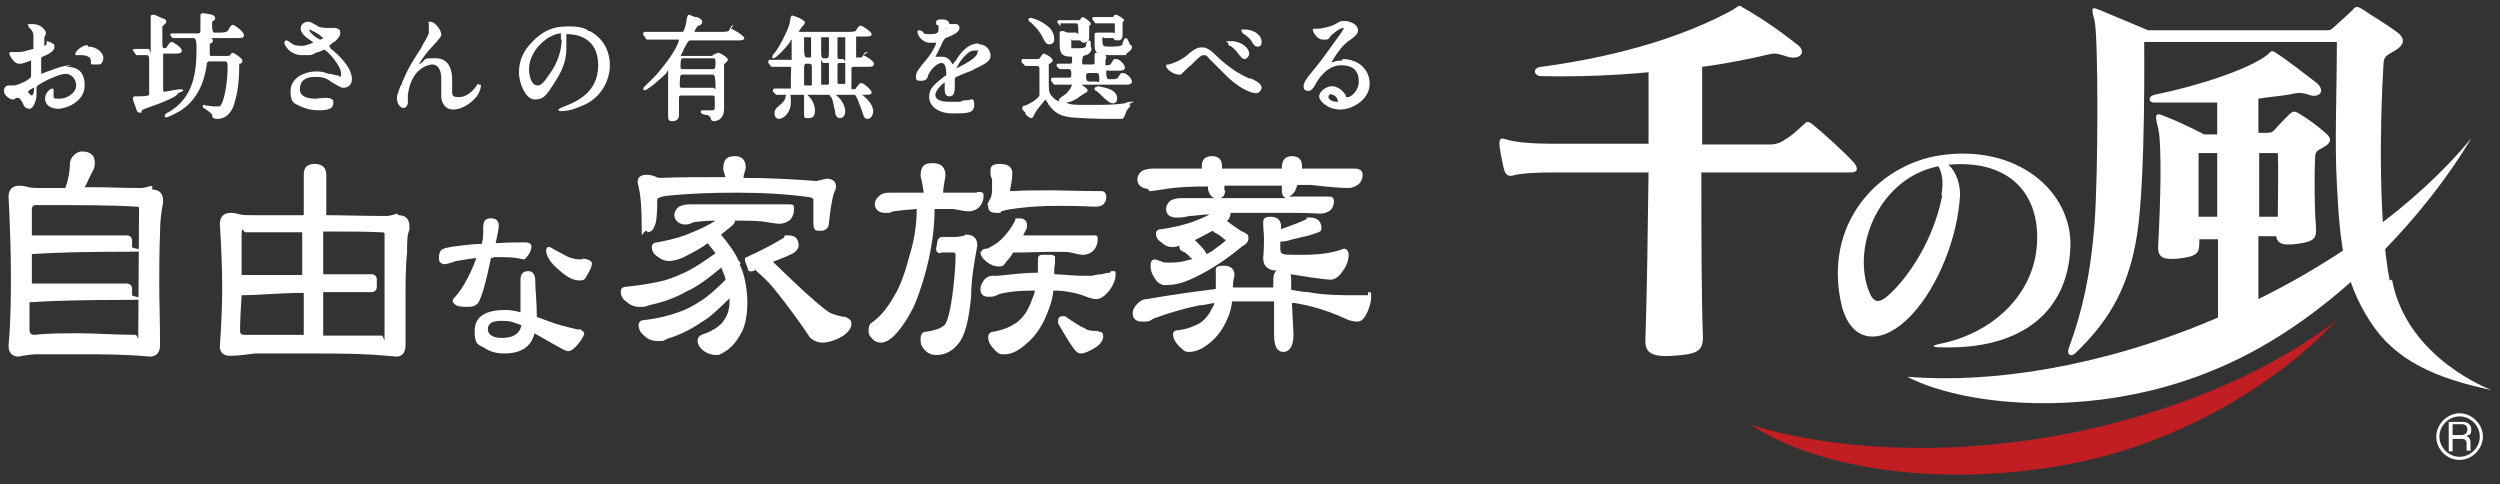
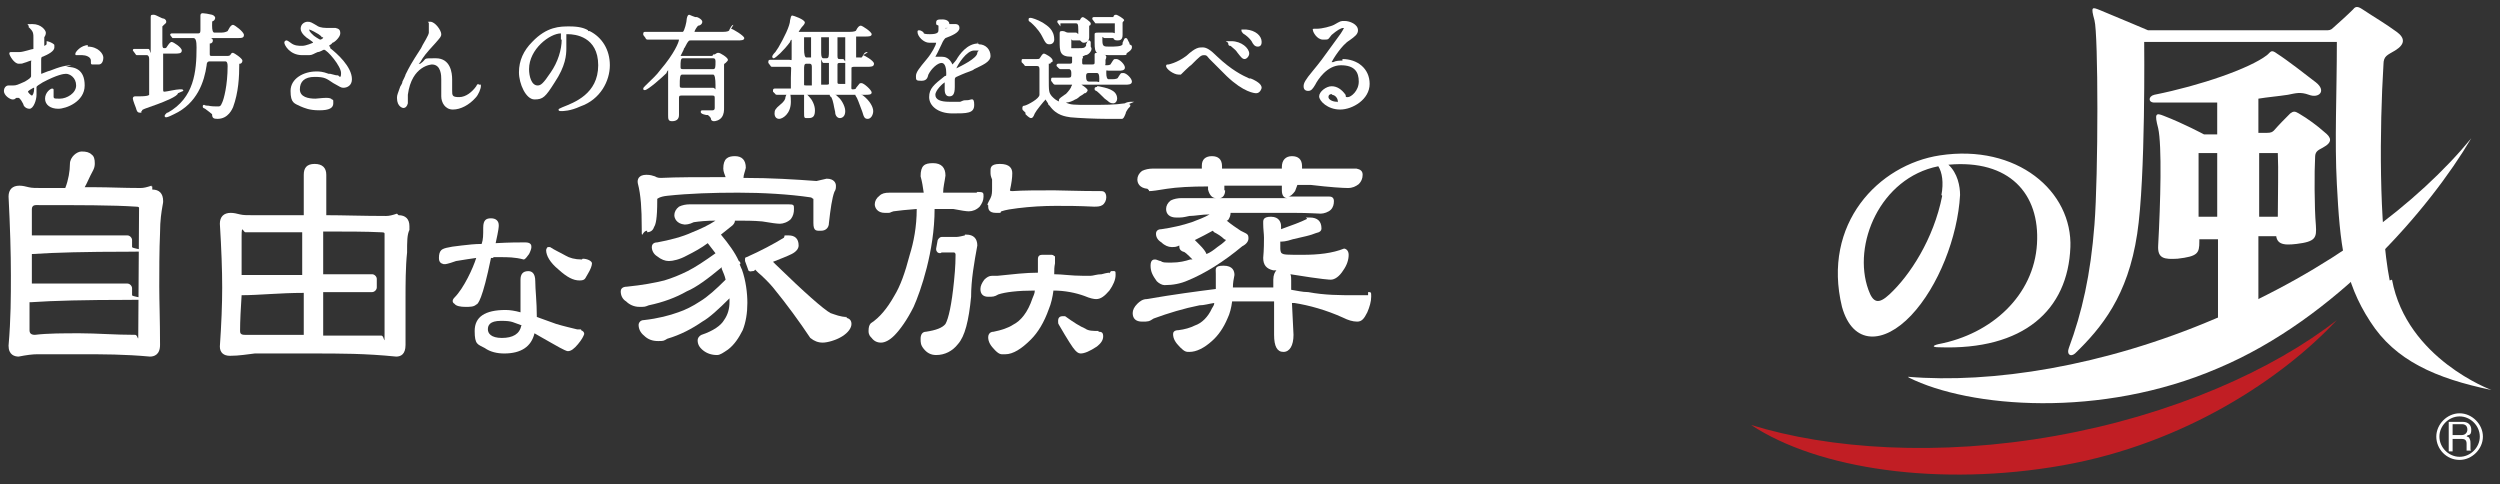
<svg xmlns="http://www.w3.org/2000/svg" id="_レイヤー_1" version="1.1" viewBox="0 0 321.8 62.3">
  <rect x="0" y="0" width="321.8" height="62.3" fill="#333333" stroke="none" />
  <defs>
    <style>
      .st0 {
        fill: #c11e24;
      }

      .st1 {
        fill: #fff;
      }
    </style>
  </defs>
  <g>
    <g>
      <path class="st1" d="M9.3,8.4c-.4,0-1.1,0-2.6.6,0,0-.3.1-.6.2-.3.1-.7.3-.8.3h0v-1.7c0-.3,0-.5.2-.5h0c.7-.3,1.5-.7,1.5-1.2s0-.3-.2-.5c-.3-.2-.7-.3-.8-.3h0v.4h0s-.2.2-.3.2h0v-.8h0v-.3c.2-.3.2-.5.2-.6,0-.3-.6-1.1-1.7-1.1s-.5,0-.5.3,0,0,.2.3c.4.4.4.7.4,1.1v1.5c-.2,0-1.3.4-1.8.4h-1c-.2,0-.3,0-.3.2s.6,1.3,1.2,1.3.3,0,1-.2h0s.5-.2.6-.2,0,0,0,.2v1.8c0,.2-.3.4-.8.7-.9.4-1.1.5-1.5.5s-.2,0-.3,0h-.3c-.4,0-.6.4-.6.7,0,.6.8,1.1,1.1,1.1s.2,0,.5-.2h.3s.2,0,.6.8c0,.2.3.6.8.6s.9-1.1.9-1.8,0-.3,0-.5v-.5c0-.1.3-.3.8-.6h0c1.9-1,2.7-1.1,3-1.1.5,0,1.3.5,1.3,1.5s-1.2,1.7-2.1,1.7-.8,0-.8-.6,0-.3,0-.3v-.2c0-.1,0-.2-.2-.2-.2,0-.9.5-.9,1.3s.7,1.3,1.7,1.3,3.4-.9,3.4-3-1.3-2.4-2.4-2.4l.7-.2h.1ZM4.4,11.3c0,.7-.2,1-.3,1s-.5-.4-.5-.5.5-.4.7-.5h.1Z" />
      <path class="st1" d="M11.4,5.8c-1,0-1.7.9-1.7,1.1s0,.2.2.2h.7c.4,0,1.1.2,1.1.7s0,0,0,.2h0c0,.2,0,.3.2.3h.3s.1,0,0,0h.5c.4,0,.6-.4.6-.9s-.7-1.4-2-1.4h0v-.2Z" />
      <path class="st1" d="M30,3.2c-.1,0-.3,0-.7.8,0,0-.3.2-.8.2h-.9c-.2,0-.3-.3-.3-.9s0-.5.1-.6c.2,0,.3-.3.3-.4s-.1-.3-.4-.4c-.4-.1-1-.2-1.2-.2s-.3.1-.3.3v1.8c0,.3,0,.5-.3.5h-3.4c-.2,0-.2.2-.2.2h0l.3.4h2.7c.3,0,.4.4.4,1.2,0,3.1-.3,6.5-3.7,8.4h-.1c-.2.2-.3.3-.3.4s0,.2.2.2.8-.3,1-.4c3-1.4,3.9-4.2,4.2-6.3,0-.3.1-.5.4-.5h2c.2,0,.3.2.3.6,0,2.5-.5,4.3-.7,4.7-.2.5-.3.5-.6.5s-.8,0-1.2-.1h-.1c-.3,0-.4-.1-.4-.1-.1,0-.2,0-.2.2s.1.2.3.3c.4.3.8.6.9.7,0,.5.2.6.7.6,1.4,0,1.9-1.3,2-1.5.7-1.9.8-3.9.8-5.6s0,0,0,0h.1c.1,0,.3-.1.3-.4s-1.1-1-1.2-1-.2,0-.3.2h0c-.1.2-.3.2-.5.2h-1.9c-.2,0-.3,0-.3-.2v-1.4h0c.3,0,.4-.2.4-.4s-.2-.3-.3-.3h3.4c.6,0,.9,0,.9-.4s-1.2-1.3-1.4-1.3h0Z" />
      <path class="st1" d="M23.6,11.7s0-.2-.2-.2h-.3c-.4,0-1.7.3-1.9.3s-.2,0-.2-.4v-4.5h1.5c.5,0,.9,0,.9-.4s-1.1-1.1-1.3-1.1-.4.3-.6.6c-.1.2-.2.2-.3.2-.2,0-.3,0-.3-.6v-2.2l.2-.2c.2-.2.3-.2.3-.4,0-.3-.3-.4-.3-.4-.3,0-1-.5-1.3-.5s-.4,0-.4.3v3.7c0,1.8,0,.4-.3.4h-1.8c-.1,0-.2,0-.2.2s0,0,0,0l.3.4s.1.2.2.2h1.3c.2,0,.3.2.3.5v4.6s0,.2-1.3.2-.1,0-.2,0h-.3c-.2,0-.3.1-.3.3s.4,1.2.4,1.2h0c.1.4.2.6.5.6s.2,0,.2,0v-.2c0,0,.1,0,.1-.1,0-.1.3-.2,2-.8h0c.8-.3,2.6-1,2.6-1.4,0,0,.7-.3.7-.3Z" />
      <path class="st1" d="M42.4,6v-.2s.2,0,.4-.3c.2,0,1-.7,1-1.2s-.2-.6-.6-.7h-1.1c-.8,0-1.2-.2-1.3-.3-.7-.4-.8-.5-1.2-.5s-.9.3-.9.9.8,1.2,1,1.3c.4.3.6.4.6.5,0,0-.9.4-1.4.4s-1,0-1.5-.4h0c-.4-.3-.5-.3-.5-.3,0,0-.3,0-.3.3s.7,1.6,2.3,1.6.5,0,.9,0,.6-.2,1.1-.4c.3,0,.7-.3.8-.3.4,0,2.2,2.1,2.2,3s-.3.3-.4.3c-.2,0-.3,0-1-.2h-.2c-.8-.3-1.2-.3-1.6-.3-1.6,0-3.3.9-3.3,2.5s.5,1.6,1.3,2c.5.2,1.1.5,2.4.5s1.8-.3,1.8-.9,0-.4-.2-.5c0-.1-.3-.2-.6-.2h-.2c-.4,0-1.1.1-1.3.1-.9,0-2-.2-2-1.2s.6-1.6,1.9-1.6,1.5.2,2.4.8h0c.9.5,1,.6,1.3.6.5,0,1.1-.3,1.1-1.1,0-1.6-1.9-3.3-2.8-4h0v-.2ZM41.6,4.8c0,.2-.3.3-.4.3,0,0-.4-.2-.8-.5-.2-.2-.6-.5-.6-.8s0,0,0,0c0,0,.2,0,1.2.6.3.2.4.3.4.4h.2Z" />
      <path class="st1" d="M61.6,10.8s-.2,0-.3.3h0c-.5.7-1.3,1.4-2.2,1.4s-.9-.2-.9-.9v-1.4c0-.8-.2-2.7-2.1-2.7s-1,0-2,.7h-.2s0,0,.2-.2c.4-.7.7-1.1,1.9-2.4h0c.7-.8.8-.9.8-1.2,0-.5-.8-1.6-1.4-1.6s-.2,0-.2.2v1.2c0,.3-.7,1.4-.8,1.6l-.2.4c-1.3,2-1.5,2.4-2,3.4,0,.1-.2.5-.4.9,0,.3-.3.6-.3.7h0c-.3.9-.4,1-.4,1.4,0,1.2.8,1.3.8,1.3.3,0,.5-.2.6-.6v-1.1c.5-3.8,3.1-3.9,3.1-3.9,1.2,0,1.2,1.5,1.2,1.9v2.2c0,.8.5,1.7,1.5,1.7s2.1-.6,2.9-1.5c.4-.4.7-1.2.7-1.5s0-.2-.2-.2h.3-.4Z" />
      <path class="st1" d="M75.7,3.9c-.5-.3-1.2-.5-2.4-.5s-2.9,0-4.8,2c-1.1,1.1-1.7,2.4-1.7,3.9s.9,3.5,2,3.5,1.4-.3,2.6-2.2c1.4-2.1,1.5-3.5,1.5-4.4v-1.8h.2c.9,0,3.9.3,3.9,4s-3.1,4.8-4.6,5.4c-.4.2-.5.2-.5.3s0,.2.3.2,1.2,0,2.5-.6c2.6-.9,3.8-3.3,3.8-5.3s-1-3.6-2.6-4.4h-.2ZM72.3,5.1c0,1.3-.5,2.9-1.4,4.2-1,1.5-1.3,1.7-1.7,1.7-.8,0-1.1-1.2-1.1-2.1,0-2.6,2.7-4.6,4.1-4.6h0v.8h0Z" />
      <path class="st1" d="M94.5,3.2c-.2,0-.3,0-.6.6h0c0,.2-.3.3-.8.3h-3.7c0-.2.4-.8.5-.8.2,0,.5-.2.5-.5s-.6-.6-.7-.6h-.2c-.6-.2-.7-.3-.8-.3q-.2,0-.3.5h0c0,.4-.3,1.6-.5,1.7h-4.9s-.2,0-.2.2v.2l.3.4s0,.2.3.2h4c0,.3-.6,1.8-2.4,3.9-.6.8-.8.9-1.9,2-.2.2-.3.3-.3.4s0,.2.2.2c.4,0,2.3-1.7,2.8-2.2h0c0-.2.2-.3.2-.4h0v5.8c0,.5,0,.8.5.8s.9-.2.9-.8v-2.1c0-.3,0-.4.3-.4h4c.3,0,.3.1.3.4v1.2c0,.2-.1.3-.3.3h-1.2c-.2,0-.3,0-.3.2s.2.3.7.4h.2c.2.1.4.4.4.4,0,.3.2.4.4.4s.7-.1,1-.5.3-.9.3-1.2v-5.6s0-.1.2-.2c.2-.2.3-.3.3-.4,0-.3-1-.9-1.2-.9s-.2,0-.5.2h-.2c0,.2-.2.2-.3.2h-3.9s.3-.6.4-.8c0-.2.2-.3.2-.4.4-.8.5-.8.7-.8h6c.5,0,.9,0,.9-.3s-1.5-1.2-1.7-1.2l.3-.5h0ZM87.9,9.6h3.9c.2,0,.3.5.3,1.4s0,.3-.3.3h-4c-.3,0-.3-.1-.3-.3,0-.9,0-1.4.3-1.4h0ZM91.8,8.9h-3.9c-.3,0-.3-.1-.3-.3,0-.7,0-1.1.3-1.1h3.9c.2,0,.3.1.3.4,0,.7,0,1-.3,1Z" />
      <path class="st1" d="M111.1,12.3s-.6-.4-.8-.4-.2,0-.2.2,0,.2.2.5c.2.4.5,1.3.7,1.8.2.7.3.9.7.9s.7-.5.7-1-.4-1.3-1.3-2h0Z" />
      <path class="st1" d="M111.7,6.7c-.2,0-.4,0-.6.4s-.2.3-.4.3h-.5v-2.7h1.2c.4,0,.8,0,.8-.3s-1.2-1.1-1.4-1.1-.4.2-.6.6c0,.1-.3.2-.8.2h-6.6s.3-.5.4-.6h0c.3-.3.4-.5.4-.6,0-.4-1.5-.9-1.6-.9-.2,0-.2.2-.3.6h0c0,.7-.8,2.3-1.5,3.5,0,0-.2.3-.4.6-.3.3-.4.5-.4.6,0,0,0,.2.2.2s1.3-1,2.1-2.1h0c0-.2.2-.3.2-.3v2.3c0,.5,0,.3-.3.3h-2.5s-.2,0-.2.2v.2l.3.4s0,.1.2.1h2.1c.5,0,.3,0,.3,1.4v1.4h-2.1s-.2,0-.2.2v.2l.3.3s0,.1.2.1h11.4c.4,0,.8,0,.8-.3s-1-1.2-1.3-1.2-.2,0-.7.6c0,.1-.1.2-.4.2-.3,0-.2,0-.2-1.2v-1.6c0,0,.1-.1.3-.1h1.7c.5,0,.9,0,.9-.4s-1.3-1.1-1.4-1.1l.5-.3h0ZM107.8,7.1v-2.3h1v2.4c0,1.3,0,.4-.3.4h-.4c-.2,0-.3,0-.3-.4h0ZM107.8,8.4c0-.2,0-.3.3-.3h.7v2.7h-.7c-.2,0-.3,0-.3-.2v-2.4.2ZM106,8.1h.7v2.7c0,0,0,.1-.3.1h-.7v-2.2c0-1.9,0-.6.3-.6ZM105.7,6.8v-2h1v1.7c0,.7,0,1-.3,1h-.4c-.2,0-.3-.2-.3-.7h0ZM103.5,9.2v-.2c0-.5,0-.8.3-.8h.4c.2,0,.3.1.3.4v2.4h-.7c-.2,0-.3,0-.3-.1,0,0,0-1.7,0-1.7ZM104.4,7.4h-.6c-.2,0-.3-.4-.3-1.1v-1.5h.9v1.6c0,1.4,0,1.1,0,1.1h0Z" />
      <path class="st1" d="M107.8,12.4c-.3-.3-.6-.5-.8-.5s-.2,0-.2.2,0,.3.2.4c.3.6.3,1.1.5,1.9,0,.5.3.8.6.8s.7-.2.7-.9-.6-1.6-.9-1.8h0Z" />
      <path class="st1" d="M103.7,11.8s-.2,0-.2.2v2.4c0,.9,0,.8.6.8s.8-.3.8-1-.4-1.4-.7-1.7c-.5-.6-.7-.6-.8-.6h.3Z" />
      <path class="st1" d="M101.5,11.9c-.2,0-.2.1-.4.6,0,.3-.2.6-.7,1-.6.5-.7.7-.7,1.1s.2.7.6.7,1.5-.6,1.5-2.2-.3-1.1-.4-1.1h0Z" />
      <path class="st1" d="M125.9,5.6c-1.4,0-2.4,1.4-2.8,2.1,0,0-.3.4-.5.6h0c-.4-.9-1-1-1.4-1h-.8c.4-.7.4-.8.8-1.6.2-.5.4-.7.5-.8.8-.3,1.8-.7,1.8-1.3s-.6-.5-.8-.5h-.5c0-.4-.4-.6-.9-.6s-.8,0-.8.4,0,.2.3.4h0v.5c0,.3,0,.6-1.1.6s-.7-.2-.9-.3h0c-.3-.2-.4-.2-.5-.2s-.2,0-.2.2c0,.6.8,1.4,1.5,1.4s.2,0,.4,0h.5c0,.3-.6,1.4-1.2,2.1h0c-1,1.2-1.4,1.7-1.4,2.2s0,.6.7.6.8-.4.9-.8c.4-.8,1.2-1.5,1.7-1.5s.6.8.6,1.3,0,.3-.2.4c-1.4,1.1-2,1.6-2,2.7s1.1,2.1,3,2.1,2.8,0,2.8-1.1-.4-.6-.9-.6-.4,0-.9.2h-1.4c-1.2,0-1.8-.3-1.8-.9s1-1.5,1.2-1.6h0v.9c0,.6.2.9.6.9s.7-.2.7-1.2,0-.3,0-.4v-.4c0-.3,0-.4.2-.5s1.1-.5,1.7-.7c.3-.1.5-.2.6-.3h0c1-.5,2.1-.9,2.1-1.7s-.6-1.5-1.5-1.5l-.2-.2h.1ZM125.8,6.8c0,.7-2.1,1.7-2.7,2,.2-.5,1.3-2.3,2.3-2.3s.4,0,.4.3ZM121.7,3.9v-.3h.3s-.3,0-.5.2h.2Z" />
      <path class="st1" d="M134.1,4.6c.5,1,.6,1.1,1,1.1s.6-.3.6-.6c0-1.3-.9-1.8-1.5-2.2-.7-.4-1.4-.6-1.5-.6-.2,0-.3,0-.3.2s0,.2.3.4c.9.8,1.3,1.5,1.4,1.7Z" />
      <path class="st1" d="M146,13.1h-.4c-.3,0-.7.1-.8.2-1.3.2-2.6.2-4.6.2s-2.4,0-3-.3h0c.4,0,.9-.2,1.2-.4.1,0,.4-.2.6-.4.2-.1.5-.3.6-.4h.1c.2-.1.3-.3.3-.4s-.3-.4-.8-.7h5.7c.3,0,.8,0,.8-.4s-.7-1.1-1.1-1.1-.3,0-.7.6c0,.1-.3.2-.7.2h-.5c-.2,0-.3-.3-.3-.8s0-.3.3-.3h1.3c.3,0,.8,0,.8-.4s-.7-1.1-1.1-1.1-.3,0-.7.6c0,.1-.2.2-.5.2-.4,0-.2,0-.2-.2v-.5c.1-.2.1-.3.1-.4,0-.4-1.1-.5-1.2-.5q-.3,0-.3.2v1c0,.2,0,.3-.3.3h-1.1c-.1,0-.2,0-.2-.2v-.4c0-.2.1-.2.1-.3,0-.6-1.3-.6-1.3-.6-.1,0-.2,0-.2.2,0,.2,0,0,.1.3h0v.6c0,.2,0,.3-.3.3h-1.5s-.2,0-.2.2,0,.1,0,.1h0l.3.3s.1.1.2.1h1.1c.2,0,.3.2.3.5,0,.5,0,.6-.4.6h-2c-.1,0-.2,0-.2.2v.2l.3.4s.1.1.2.1h2.2s0,.1-.1.2c0,.2-.4.7-.7,1,0,0-.2.1-.3.2-.6.4-.6.5-.6.6s0,.2.1.2c-.5-.2-.7-.4-1-.7-.4-.5-.4-.6-.4-2.4v-1.8h.2c0-.1.1-.2.2-.2,0,0,.1,0,.1-.2,0-.4-1-.9-1.1-.9s-.2,0-.5.5c-.1.2-.2.2-.4.2h-1.8c-.1,0-.2,0-.2.2v.2l.3.3s.1.2.2.2h1.5c.2,0,.3.1.3.4v3.3c0,.5-1.5,1.3-1.9,1.4-.1,0-.3,0-.3.3s0,.2.4.6v.2c.4.4.6.5.7.5.2,0,.3-.1.5-.6.2-.4,1.1-1.5,1.4-1.8,0,.1.2.3.3.5,0,.2.2.3.2.3.9,1.3,2.1,1.4,2.7,1.5,1,.1,3.3.2,4.6.2h2c.2,0,.3-.2.5-.7h0c0-.2.2-.4.3-.6.2-.2.3-.3.3-.4,0,0,0-.2-.2-.2l.7-.3h0ZM139.8,9.8c0-.3.1-.4.3-.4h1.1c.2,0,.3.2.3.7,0,.7,0,.4-.4.4h-.9c-.3,0-.4-.2-.4-.7h0Z" />
      <path class="st1" d="M141.1,3h2.2c.9,0,.2,0,.2,0v.9c0,.6,0,.3-.3.3h-1.9c-.2,0-.4,0-.4.2v1.1c0,1.5.2,1.6,2.5,1.6s1.3,0,1.7-.3c.3-.2.6-.4.6-.7s0-.2-.3-.4h0s0-.2-.1-.3c-.2-.4-.2-.5-.4-.5s-.2.2-.4.6v.2c-.1.3-1,.3-1.7.3s-.9,0-.9-.8,0-.3.3-.3h1.1c.1.2.2.3.5.3s.7,0,.7-.7v-1.6h0c.1-.2.2-.2.2-.3,0-.2-.9-.7-1-.7-.2,0-.3,0-.4.3h-2.5q-.2,0-.2.2c0,.2,0,0,.1.2l.3.4v-.3.3Z" />
      <path class="st1" d="M136.5,3h1.9c.3,0,.4,0,.4.9s0,.3-.3.3h-1c-.3,0-.4-.2-.7-.2s-.4,0-.4.3,0,0,0,.2h0v.8c0,1.3,0,2,1.5,2s1.4,0,1.8-.2c.4,0,.8-.5.8-.8s0,0-.1-.3h0v-.6s-.1-.2-.2-.2-.2,0-.4.5v.2c-.2.3-.4.3-.9.3h-1v-.8c0-.6,0-.2.2-.2h.9c.1,0,.2.3.5.3s.7-.2.7-.7v-1.5c.2,0,.2-.2.2-.3,0-.2-.9-.8-1-.8-.2,0-.3.2-.4.4h-2.7q-.2,0-.2.2c0,.2,0,0,.1.2l.3.4v-.5h0Z" />
      <path class="st1" d="M141.2,11.2c-.1,0-.3,0-.3.2s0,.2.2.3h0c.1,0,.7.6,1.1,1l.4.3c.2.2.4.3.7.3s.5-.3.5-.6c0-1.2-1.5-1.4-2.4-1.6h-.4.2Z" />
      <path class="st1" d="M158.4,5.9c.6.5.7.6.9.9.4.5.6.8.9.8s.6-.4.6-.7c0-.7-1-1.6-2.3-1.6s-.4,0-.4.3.2.3.2.3c0,0,.1,0,.1,0Z" />
      <path class="st1" d="M160.4,3.8h-.6v.2s.1.2.2.3c.5.3.9.7,1.1,1,.2.4.4.7.8.7s.5-.3.5-.6c0-.8-.8-1.5-2-1.6Z" />
      <path class="st1" d="M160.8,10.1c-.9-.4-2.3-1.1-4.1-2.8-.9-.9-1.4-1.2-1.9-1.2s-.9,0-2.1,1.1c-1.2.9-2.3,1.1-2.3,1.1h0c-.2,0-.3,0-.3.2,0,.4,1,1.1,1.6,1.1s.2,0,.3,0c0,0,1.2-1.2,1.3-1.2,1.2-1.2,1.3-1.3,1.7-1.3s.4.2.7.5c.2.2.6.6,1.1,1.1s1,1,1.1,1.1c2.2,2.1,3.6,2.2,3.8,2.2.5,0,.7-.6.7-.7,0-.5-.7-.9-1.4-1.2h-.2Z" />
      <path class="st1" d="M172.9,7.8c-.5,0-.9,0-1.3.2h-.2c.2-.4,1.3-2.2,2.3-2.8.7-.5,1.1-.8,1.1-1.3,0-.8-1.1-1.2-1.7-1.2s-.5,0-1.4.5c-.4.2-1.5.5-2.2.5s-.5,0-.5.2.5,1.2,1.3,1.2.6,0,1.1-.6h0c.7-.6,1.2-.9,1.5-.9s.1,0,.1,0c0,0-.3.6-.7,1.1-2.3,3.2-2.4,3.3-3.3,4.4-1,1.2-1.2,1.6-1.2,2s.2.6.6.6.6-.3.9-.8h0c.3-.6,1.5-2.5,3.3-2.5s2.3.9,2.3,2.1-1,2-1.4,2-.2,0-.3-.3h0c-.5-.7-1.1-1.1-1.8-1.1s-1.6.7-1.6,1.3,1.1,1.7,2.7,1.7,3.8-1.3,3.8-3.3-1.6-3.2-3.5-3.2v.2h0ZM171.4,12.2c.5,0,.8.5.8.8s0,.1-.1.1c-.6,0-1.1-.3-1.1-.6s.2-.4.5-.4h0Z" />
    </g>
    <g>
      <path class="st1" d="M176,38h-1.6c-1.9,0-3.9,0-6-.4-.8,0-1.5-.2-2.2-.3v-1.2c0-.3,0-.6-.1-.8,4.3.7,5.1.7,5.2.7.5,0,1.1-.4,1.6-1.2.5-.7.7-1.4.7-2s-.4-.8-.6-.8h0c-1.5.6-3.3.8-5.3.8s-2.5,0-2.7-.2c-.1,0-.2-.3-.2-.6v-.9c.3,0,.7,0,1.6-.3,1.3-.3,2.3-.5,3-.8.5-.1.7-.3.7-.6,0-.9-.5-1.4-1.5-1.4s-.2,0-.4.2c-.8.4-1.9.8-3.3,1.3v-.4c0-.4-.2-1.2-1.3-1.2s-1,.5-1,.9c0,.7.1,1.3.1,1.8s0,1.5-.1,2.6c0,.9.4,1.4,1.3,1.6h.4c-.2.2-.4.6-.4,1.2v1h-5.2c0-.6.1-1.1.2-1.6,0-.5-.2-1.2-1.4-1.2s-1,.4-1,1v2c-2.4.3-5.4.7-8.9,1.3-.5,0-.9.3-1.2.6-.4.4-.6.8-.6,1.2,0,.7.4,1.1,1.2,1.1s.9,0,1.5-.4c1.9-.7,3.9-1.3,5.9-1.7.6,0,1.2-.2,1.9-.3,0,.3-.2.5-.3.7-.5,1.1-1.3,1.9-2.2,2.2-.6.3-1.3.5-2.1.6-.6,0-.7.3-.7.5,0,.6.3,1.1.9,1.7s.8.6,1.2.6c.9,0,1.9-.5,2.9-1.4.8-.7,1.5-1.7,2-2.9.3-.6.5-1.4.6-2.2h5.4v4.3c0,1.5.4,2.2,1.2,2.2s1.3-.8,1.3-2.2l-.2-4.1h.3c1.9.3,4.1.9,6.3,1.9.6.3,1.2.5,1.8.5s.9-.4,1.3-1.2c.3-.7.5-1.4.5-2s0-.6-.4-.6v.4h0Z" />
      <path class="st1" d="M147.9,24.6c.4,0,1.1-.1,2.3-.3,1.3-.2,3.1-.3,5.3-.3v.4c.2.8.6,1.1,1,1.1h-4.4c-.5,0-1,.1-1.4.3-.4.3-.6.7-.6,1.1,0,.7.5,1.1,1.3,1.1s.8,0,1.7-.2c.7,0,1.6-.2,2.6-.2-.7.4-1.5.7-2.3,1-1.2.4-2.5.7-3.9.9-.7,0-.7.5-.7.6,0,.4.2.8.7,1.1.4.4.9.6,1.3.6s.6,0,1-.2h0c0,.3,0,.6.5.8.2,0,.5.3,1.2,1h-.3c-.6.2-1.4.4-2.4.4s-1.1,0-1.4-.2c-.2,0-.5-.2-.7-.2s-.6,0-.6.8.3,1.3.8,2c.3.3.7.5,1,.5,1.1,0,2.1-.2,3-.6,2.2-.9,4.6-2.4,7-4.4.6-.3.8-.7.8-1s0-.5-.4-.7-.4-.2-.6-.3c-.6-.4-1.2-.8-1.8-1.3,0,0,.1,0,.2-.1h0c.2-.3.3-.6.3-.9h8.2c1.9,0,3,.1,3.4.1s1-.2,1.3-.5.4-.7.4-1.1-.2-.6-.6-.6h-5.3c.3,0,.6-.3.9-.7l.3-.8h1.7c2.5.3,4.2.4,4.8.4s1-.2,1.4-.5c.3-.3.5-.7.5-1.2s-.3-.7-.8-.8h-7v-.3h0c0-.9-.5-1.3-1.3-1.3s-1.3.5-1.3,1.4v.2h-7.7v-.3c0-.9-.5-1.3-1.3-1.3s-1.3.4-1.3,1.2v.4c.1,0-6.3,0-6.3,0-.5,0-1,.1-1.4.3-.4.3-.6.7-.6,1.1h0c0,.5.3,1.1,1.3,1.2l.2.2h0ZM156.3,29.9c.4.2.9.5,1.3.9.1,0,.2.1.2.1,0,0-.2.3-1.1.9-.5.4-.9.7-1.4.9-.1-.3-.4-.7-.9-1.2-.2-.2-.4-.4-.6-.6.8-.4,1.6-.8,2.3-1.2,0,0,.1.1.2.2ZM157.6,24.5v-.6h7.4v.6c0,.7.3,1,.7,1h-8.7c.3,0,.7-.3.7-1h0Z" />
      <path class="st1" d="M19.5,23.9h0c-.6.2-1,.3-1.4.3-2.2,0-4.1-.1-5.7-.1h-1.5c.3-.5.6-1.3,1.1-2.2.2-.4.2-.7.2-.9,0-.5-.1-.9-.4-1.1-.3-.3-.7-.4-1.3-.4s-1.5.7-1.5,1.6-.2,2.1-.6,3.1h-3.1c-.7,0-1.2,0-1.6-.1-.4-.1-.8-.2-1.2-.2-.9,0-1.4.5-1.4,1.4.2,3.9.3,7.3.3,10.1s0,5.6-.3,9.1c0,1.2.8,1.4,1.3,1.4h0c1-.2,1.8-.3,2.4-.3h5.6c2.9,0,5.6,0,8.9.3.5,0,1.3-.2,1.3-1.5,0-3.2-.1-5.7-.1-7.5s0-4.8.1-6.9c0-1.7.2-2.8.3-3.4.1-.5.1-.6.1-.7,0-1-.5-1.5-1.4-1.5v-.4h-.1ZM4,38.9c2.8-.2,7.2-.3,12.4-.3s.6-.3.6-.6v-.9c0-.3-.3-.6-.6-.6H4.1v-3.8c2.9-.2,7.2-.3,12.3-.3s.6-.3.6-.6v-.9c0-.3-.3-.6-.6-.6H4.1v-3.4c0-.3.2-.5.5-.5,5.6,0,10,0,12.9.2.4,0,.4.1.4.2,0,1-.1,14.2-.1,15.9s0,.4-.4.4c-2.6,0-5-.2-7.1-.2s-4.2,0-5.8.2c-.5,0-.7-.2-.7-.6v-3.6s.2,0,.2,0Z" />
      <path class="st1" d="M51.1,27.5h0c-.6.2-1,.3-1.4.3-3,0-5.6-.1-7.7-.1h0v-5.2c0-.9-.5-1.4-1.5-1.4s-1.4.5-1.4,1.4v5.2h-6.6c-.7,0-1.2,0-1.6-.1s-.8-.2-1.2-.2c-.9,0-1.4.5-1.4,1.4.2,3.2.3,6,.3,8.2s-.1,4.7-.3,7.6c0,.8.5,1.2,1.3,1.2h0c1.2,0,2.3-.2,3.2-.3h7.3c3.8,0,6.9,0,10.9.4.6,0,1.2-.3,1.2-1.5v-6.1c0-1.5,0-4,.2-5.8,0-1.4,0-2.3.3-2.9v-.5c0-.9-.5-1.4-1.4-1.4h0l-.2-.2ZM41.6,37.6h6.3c.3,0,.6-.3.6-.6v-1.1c0-.3-.3-.6-.6-.6h-6.3v-5.5c3,0,5.5,0,7.5.1.4,0,.4.1.4.2v12.7c0,2,0,.4-.4.4h-7.5v-5.5h0ZM30.9,42.8c0-1.6.1-3.2.2-4.8,2.2,0,4.9-.3,8-.3v5.4h-7.6c-.5,0-.6-.2-.6-.5h0v.2ZM31.1,35.4v-5c0-1.6.2-.5.5-.5h7.3v5.5h-7.9,0Z" />
      <path class="st1" d="M74.9,33.4c-.9,0-1.6-.2-2.1-.5-.7-.4-1.4-.7-2-1.1h-.3s-.2.2-.2.4c0,.7.5,1.6,1.6,2.5h0c1.1,1,1.9,1.4,2.7,1.4s.7-.3,1.1-.9c.3-.5.5-1,.5-1.3s-.6-.6-1.2-.6h0Z" />
      <path class="st1" d="M63.5,33.1h.9c.9,0,1.9,0,3,.3h0c.2,0,.4-.3.7-.7.2-.4.3-.7.3-.9s0-.6-.8-.6-2,0-3.8.1c.4-1.8.4-2.1.4-2.3,0-.6-.4-.9-1-.9s-1,.2-1,1.2,0,1.5-.2,2.1c-.9,0-1.7.1-2.6.2-1.9.2-2.4.4-2.6.6-.2.2-.3.5-.3,1s.2.7.6.8h.2v-.2h0v.2s.3,0,1.4-.4c1.1-.2,2-.3,2.6-.4-.4,1.3-1.6,3.9-2.8,5.1-.4.4-.2.7,0,.8.2.3.8.4,1.4.4s1.1,0,1.4-.3c.2,0,.8-.6,1.9-6h.3,0Z" />
      <path class="st1" d="M74.8,42.4h-.5c-.8-.2-1.7-.4-2.7-.7-.8-.3-1.7-.6-2.5-.9,0-2-.2-3.5-.2-4.6s-.5-1.3-.9-1.3c-.7,0-1,.4-1,1.1v4.2c-.7-.2-1.4-.3-1.9-.3-2.7,0-4,.9-4,2.7s.4,1.7,1.3,2.2c.7.5,1.6.7,2.5.7,2.2,0,3.5-.9,3.9-2.6.3.2.9.5,2.1,1.2,1.9,1.1,2.1,1.1,2.2,1.1.4,0,.8-.3,1.3-.9.5-.6.7-1,.8-1.3h0c0-.3-.2-.4-.4-.5h0ZM67.1,41.9c-.2,1.1-1.1,1.6-2.5,1.6s-1.8-.6-1.8-1.1.2-1.1,1.7-1.1,1.5.2,2.7.6h0Z" />
      <path class="st1" d="M83.2,29.9c.7,0,.9-.4,1-.7.2-.3.4-1,.4-3.4v-.2s.3-.3,1.3-.4c2.8-.3,5.9-.4,9.1-.4s6.6.2,9.3.6c.2,0,.3.2.4.2v3.1c0,1.1.4,1,1,1s1-.4,1-1c.2-1.8.4-3.2.7-4,.2-.3.2-.5.2-.8s-.2-.9-1.2-.9h0l-1.3.3c-2.7-.2-5.8-.4-9.4-.4,0-.4.2-.8.3-1.3h0c0-1-.5-1.5-1.4-1.5s-1.5.3-1.5,1.6h0c0,.4.2.8.3,1.1h-.2c-3.3,0-6.1,0-8.1.1-.2,0-.5,0-.8-.2-.3-.1-.6-.2-1.1-.2-1,0-1.2.6-1.1,1.1.4,1.5.5,3.4.5,5.5s0,.6.7.6v.2h-.1Z" />
      <path class="st1" d="M109,40.8c-.8,0-1.5-.3-2.1-.5-.9-.5-3.3-2.6-7.1-6.3,0,0-.2-.2-.3-.3,1-.4,1.8-.7,2.4-1s.9-.7.9-1.1c0-.9-.5-1.3-1.3-1.3s-.4,0-.6.3c-1.3.8-3,1.7-4.8,2.5,0,0-.2,0-.2.2v.3l.4,1.1c0,.2.3.3.5.2.2,0,.3,0,.4-.2h0s.2.2.4.4c.6.5,1.4,1.3,1.9,1.9,1.8,2.2,3.4,4.4,4.8,6.5h0c.5.4,1,.6,1.6.6s1.7-.3,2.5-.8,1.2-1.1,1.2-1.6-.3-.8-.9-.8h.3Z" />
      <path class="st1" d="M95.3,34c0-.2,0-.3-.2-.4h0c-.5-1.1-1.3-2.2-2.3-3.4.5-.4,1-.8,1.5-1.2.2-.2.3-.4.3-.6,1.3,0,2.4,0,3.5.1,1.2.2,1.9.3,2.3.3s1-.2,1.4-.6c.3-.4.4-.8.4-1.3s0-.6-.7-.6h-12.7c-.5,0-1,.1-1.4.3-.4.3-.6.7-.6,1.1s.3,1.1,1.3,1.2c.2,0,.6,0,1.2-.3.7-.1,1.6-.2,2.8-.2-.9.6-2,1.1-3,1.5-1.3.6-2.9,1-4.5,1.3-.6,0-.7.4-.7.6,0,.4.2.9.7,1.2.5.4,1,.6,1.5.6s1.4-.2,2.3-.7c1-.5,1.9-1,2.7-1.6.3.4.7.9,1,1.3-1.4,1-2.6,1.8-3.6,2.3s-2,.9-3,1.2c-1.2.3-2.8.6-4.8.8-.7,0-.8.4-.8.6,0,.5.2,1,.7,1.3.4.4,1,.7,1.7.7s.7,0,1.2-.2c1.9-.4,3.5-1,4.9-1.8,1.2-.5,2.7-1.6,4.5-3.1v.2c.2.5.4.9.5,1.4-1.2,1.2-2.3,2.2-3.3,2.8-.9.6-1.9,1.1-2.8,1.4-1.1.4-2.6.8-4.4,1-.6,0-.7.5-.7.6,0,.5.2,1,.7,1.4.5.5,1.1.7,1.8.7s.7,0,1.2-.3c1.7-.5,3.2-1.3,4.5-2.2.9-.5,2.1-1.6,3.5-3v.5c0,.8-.2,1.6-.7,2.3-.4.7-1.4,1.4-2.9,1.9-.4.2-.5.5-.5.7,0,.5.2.9.7,1.3.5.4,1.1.6,1.8.6s0,0,0,0c.4,0,.8-.3,1.4-.7.8-.6,1.4-1.5,1.9-2.5.4-1,.6-2.2.6-3.5s-.2-2.9-.7-4.3c0,0-.2-.4-.3-.7h0Z" />
      <path class="st1" d="M127.2,26.5c0,.3,0,.9,1,.9s.4,0,.7-.2c.6-.2,1.3-.3,2.1-.4,1.6-.2,3.3-.3,4.9-.3s2.8,0,4.9.1c.4,0,.8,0,1.1-.2s.5-.6.5-1c0-.7-.4-.8-.6-.8-3.1,0-5.1-.1-6.1-.1-2.1,0-4,0-5.4.1-.3,0-.3-.1-.3-.1.2-.9.3-1.6.3-2.2s-.3-1.2-1.6-1.2-1.2.6-1.2,1,0,.5.2,1v1.1c0,.5,0,.9-.2,1.3s-.4.7-.4.9h.1Z" />
      <path class="st1" d="M124.2,30.3h0c-.8.2-1,.2-1.2.2h-1.8c-.2,0-.4.2-.5.4l-.2,1.1c0,.2,0,.3.2.5,0,0,.3.2.5,0h1.6s.2,0,.2.3,0,1.5-.2,3.4c-.3,3-.7,4.8-1.1,5.5-.4.5-1.2.8-2.5,1-.5,0-.7.4-.7.9s0,.8.4,1.3.9.8,1.6.8c1.1,0,2.1-.5,2.8-1.4.9-1,1.4-3,1.7-6.1,0-2.2.4-4.4.8-6.6,0-.9-.5-1.4-1.4-1.4h-.2Z" />
      <path class="st1" d="M141.4,42.6c-.7,0-1.3,0-1.7-.3-.7-.3-1.5-.8-2.6-1.6h-.3c-.4,0-.6.2-.6.6s0,.3.1.5c1.1,1.9,1.8,3,2.1,3.3.2.2.4.4.7.4.5,0,1.2-.3,2.1-.9.5-.4.8-.8.8-1.3s-.2-.6-.6-.6h0Z" />
      <path class="st1" d="M125.7,24.8h-4.3c0-.7.2-1.4.3-2.2,0-1-.5-1.6-1.6-1.6s-1.6.3-1.6,1.7h0c.2.7.3,1.4.4,2.1h-4.4c-.6,0-1,.1-1.3.4-.4.3-.6.7-.6,1.1s.3,1.1,1.3,1.1.4,0,1.1-.2c.7-.1,1.7-.2,3-.3,0,2.3-.4,4.3-.9,5.9-.6,2.3-1.2,4-2,5.3-.9,1.6-1.9,2.8-3,3.5-.2.2-.3.5-.3,1s.2.7.4.9c.3.4.7.6,1.2.6s1.1-.3,1.7-.9c.8-.8,1.7-2.1,2.5-3.7.9-2,2.7-7.2,2.7-12.6h2.4c1,.2,1.7.3,2,.3.5,0,1-.2,1.4-.6.3-.4.5-.8.5-1.3s0-.6-.8-.6h0Z" />
-       <path class="st1" d="M126.2,32.4c0,.5.3.9.8,1.3.5.4,1,.6,1.6.6s.6-.2,1-.7c.3-.3.6-.7.8-1.1h1.2c.6,0,5.6-.2,6.2,0,.8.2,1.3.3,1.6.3.5,0,1-.2,1.4-.6.3-.4.5-.8.5-1.4s-.2-.5-.8-.5h-8.8l.2-.4c.2-.3.3-.6.3-.9s-.1-.9-1-.9-.3.1-.6.4c-.5,1-1.1,1.7-1.7,2.3-.5.5-1.2.9-1.8,1.2-.7,0-.8.3-.8.6h0v-.2Z" />
      <path class="st1" d="M142.8,35.1s-.3,0-1,.2c-.6,0-1.1.2-1.4.2h-1c-1.5,0-2.7-.2-3.7-.2,0-.6,0-.9.1-1.4v-.9c-.1,0-.2-.2-.4-.2h-1.3c-.3,0-.5.2-.5.5v1.8c-1.5,0-3.3.2-5.2.4h-.7c-.4,0-.7.2-1,.5-.3.4-.5.8-.5,1.2,0,.7.4,1,1,1s.8,0,1.3-.3c.9-.3,2.5-.5,4.7-.5,0,.4-.2.7-.3,1-.6,1.8-1.5,2.9-2.5,3.4-.6.4-1.5.7-2.5.9-.6,0-.7.5-.7.7,0,.6.3,1.1.9,1.7s.8.5,1.3.5c1,0,2.1-.7,3.3-1.9.9-.9,1.7-2.2,2.3-3.9.3-.7.5-1.6.6-2.4,1.5,0,2.9.3,4,.7.7.3,1.2.4,1.5.4.6,0,1.1-.4,1.7-1.1.5-.7.8-1.4.8-2s0-.5-.6-.5l-.2.3h0Z" />
    </g>
  </g>
  <g>
    <g>
      <path class="st1" d="M245.7,48.6c7.8,3.9,24.7,5.3,39.8-1.2,15.2-6.4,27.3-20.6,32.6-29.6-6.8,8.3-18.4,17.1-32.9,23.2-14.5,6.2-28.9,8.4-39.6,7.5" />
-       <path class="st1" d="M238.1,22.2h-19.1c0,7.4,0,15.4.2,21.2,0,1.9-.9,2.2-3.9,2.4s-3.6-.6-3.5-2.2c.2-5.7.3-13.8.4-21.4h-12.4c-2,0-4.1.1-5.1.4-.4.1-.8,0-1-.5-.2-.4-.7-3.1-.7-3.6s.1-.8.7-.6c1.5.5,4.2.6,6.1.6h12.4v-9.2c-4.3.4-8.9.6-13.8.5-1,0-1.2-1.1,0-1.2,11.1-1.5,19-4.3,24.4-7.2,1.1-.6.9-.9,1.6-.4,2.6,1.5,4.6,2.9,6.9,4.7,1.3.9.5,2.1-1.2,1.6-1.3-.4-1.6-.5-2.4-.3-2.6.6-5.5,1.2-8.6,1.6v10h8.7c.5,0,1.1-.1,1.6-.4,1.2-.7,1.6-1.1,2.8-2.2.4-.4.6-.4,1.1,0,1.7,1.4,3.8,3.3,5.4,5,.3.4.7,1.2-.5,1.2" />
      <path class="st1" d="M293.2,19.7c.1,2.2,0,5.2,0,8.2h-2.4v-8.2h2.5-.1ZM307.6,36.1c-1.4-7.2-1.3-19.6-.8-27.8,0-1.1.5-1.2,1.5-1.8,1.3-.8,1.3-1.6.2-2.4-1.5-1.1-2.9-1.9-4.4-2.9-.6-.4-.9-.4-1.2,0-.7.7-1.7,1.6-2.6,2.4-.3.3-.5.3-1,.3h-22.8s-3.3-1.4-6.2-2.6c-1-.4-1.2-.5-.7,1.3.5,1.8.5,19.9,0,26.3-.5,6.5-1.6,11.3-3.3,15.9-.3.8.2,1.2.8.7,3.4-3.3,6.8-7.4,8-15.4,1.1-7.2.9-24.7.9-24.7h24.8c0,6.7-.3,12.7,0,18.3.4,7.7.9,12.5,4.3,17.7,3.2,5,8.4,7.3,15.6,8.8,0,0-10.9-4-12.8-14.2M290.7,41v-10.6h2.3v-.7c-.2,1.8.9,1.9,2.6,1.7,2.5-.3,2.6-.8,2.5-2.4-.2-2.2-.2-7.1-.1-8.7,0-.7.2-.9,1-1.3,1.3-.7,1.1-1.3.2-2-.9-.8-2.1-1.7-3.3-2.4-.5-.3-.7-.3-1.1,0-.7.7-1.4,1.4-2.1,2.2-.2.2-.4.3-.9.3h-1.1v-4.4c1.2-.2,2.5-.3,3.8-.5,1-.2,1.6-.4,2.7,0,1.3.5,2.3-.5.9-1.6-1.3-1-3.6-2.8-5-3.7-.8-.6-.8-.2-1.3.2-2.2,1.7-8.5,3.9-14.5,5.1-.8.2-.8,1,0,1h8.1v4.1h-1.7s-2.6-1.4-5.2-2.4c-1-.4-1.2-.3-.7,1.6.5,2.2.3,9.6,0,15.1-.1,1.7.8,1.8,2.5,1.7,2.6-.3,2.8-.7,2.8-2.2s0,.2,0-.3h2.4v11.9l5.5-1.3-.3-.4h0ZM285.4,19.7v8.2h-2.4v-8.2h2.4Z" />
      <path class="st1" d="M250,25.2c-1.1,5.6-4.2,10.3-6.8,12.7-1.4,1.3-2.1,1.1-2.7-.6-2.1-5.8,1.5-14.4,9-15.9.5.8.7,2.1.4,3.7M266.5,31.9c.3-7.3-6.9-13.4-16.8-11.9-7.9,1.2-15.2,8.8-12.6,19.5,1.4,5,5.4,4.8,8.9,1.1s6-10.1,6.3-15.5c0-1.1-.3-2.8-1.5-3.9,7.8-.7,11.8,3.7,11.4,10.2-.4,6.6-5.8,11.6-12.7,12.9-.8.2-.8.4.1.4,10.9.4,16.6-4.8,16.9-12.9" />
    </g>
    <g>
      <path class="st1" d="M316.6,59.2c-1.7,0-3-1.4-3-3s1.4-3,3-3,3,1.4,3,3-1.4,3-3,3ZM316.6,53.6c-1.4,0-2.6,1.2-2.6,2.6s1.2,2.6,2.6,2.6,2.6-1.2,2.6-2.6-1.2-2.6-2.6-2.6Z" />
      <path class="st1" d="M317.5,58v-.9c0-.5-.3-.6-.6-.6h-1.2v1.6h-.5v-3.8h1.8c.8,0,1.1.5,1.1,1s-.1.6-.3.7c-.1,0-.2,0-.3.2.1,0,.3,0,.4.3.1.2.1.4.1.6v.7s0,.2.1.2h-.6ZM316.9,54.6h-1.2v1.4h1.2c.4,0,.7-.3.7-.7s-.2-.7-.7-.7Z" />
    </g>
  </g>
  <path class="st0" d="M264.6,56.1c-15.1,2.7-29.2,1.7-39.2-1.4,8.6,5.7,24.3,8,40.1,5.2s28.4-11.3,35.3-18.7c-8.2,6.4-21.1,12.2-36.2,14.9" />
</svg>